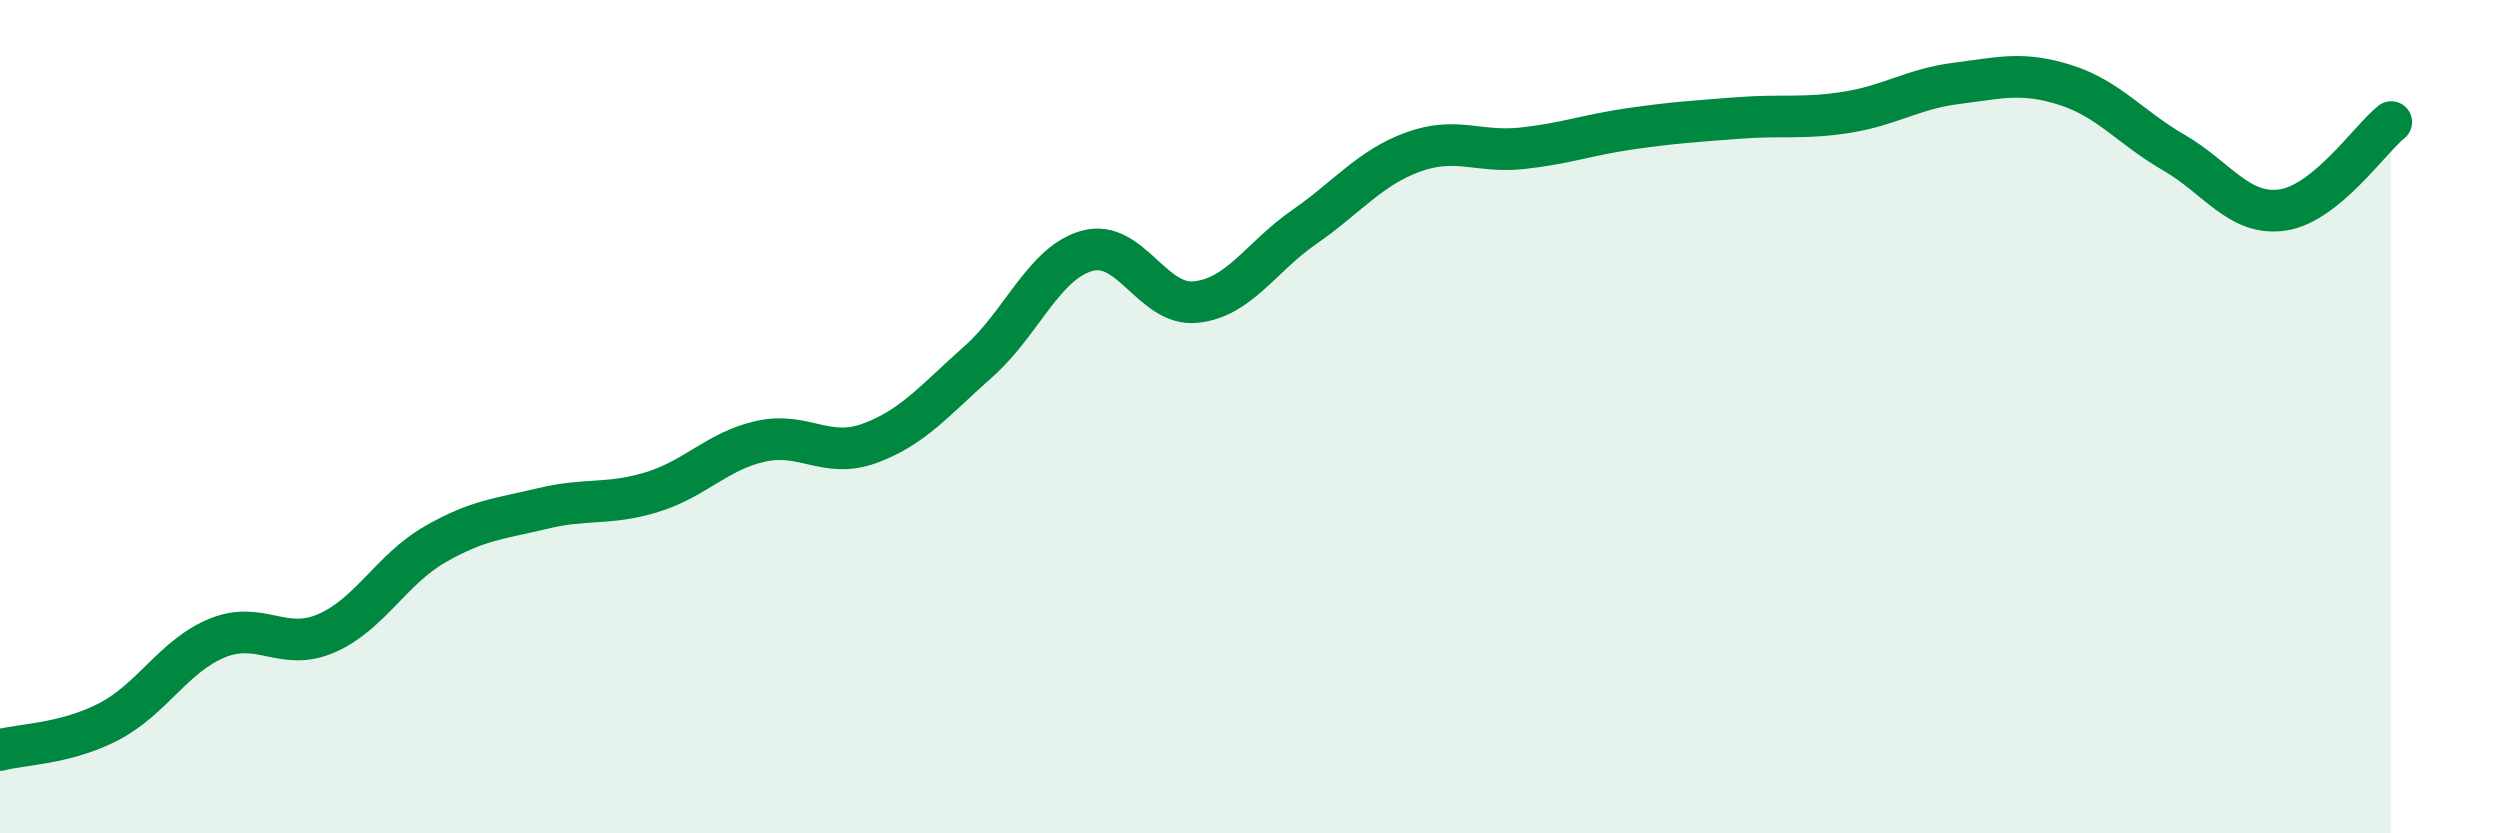
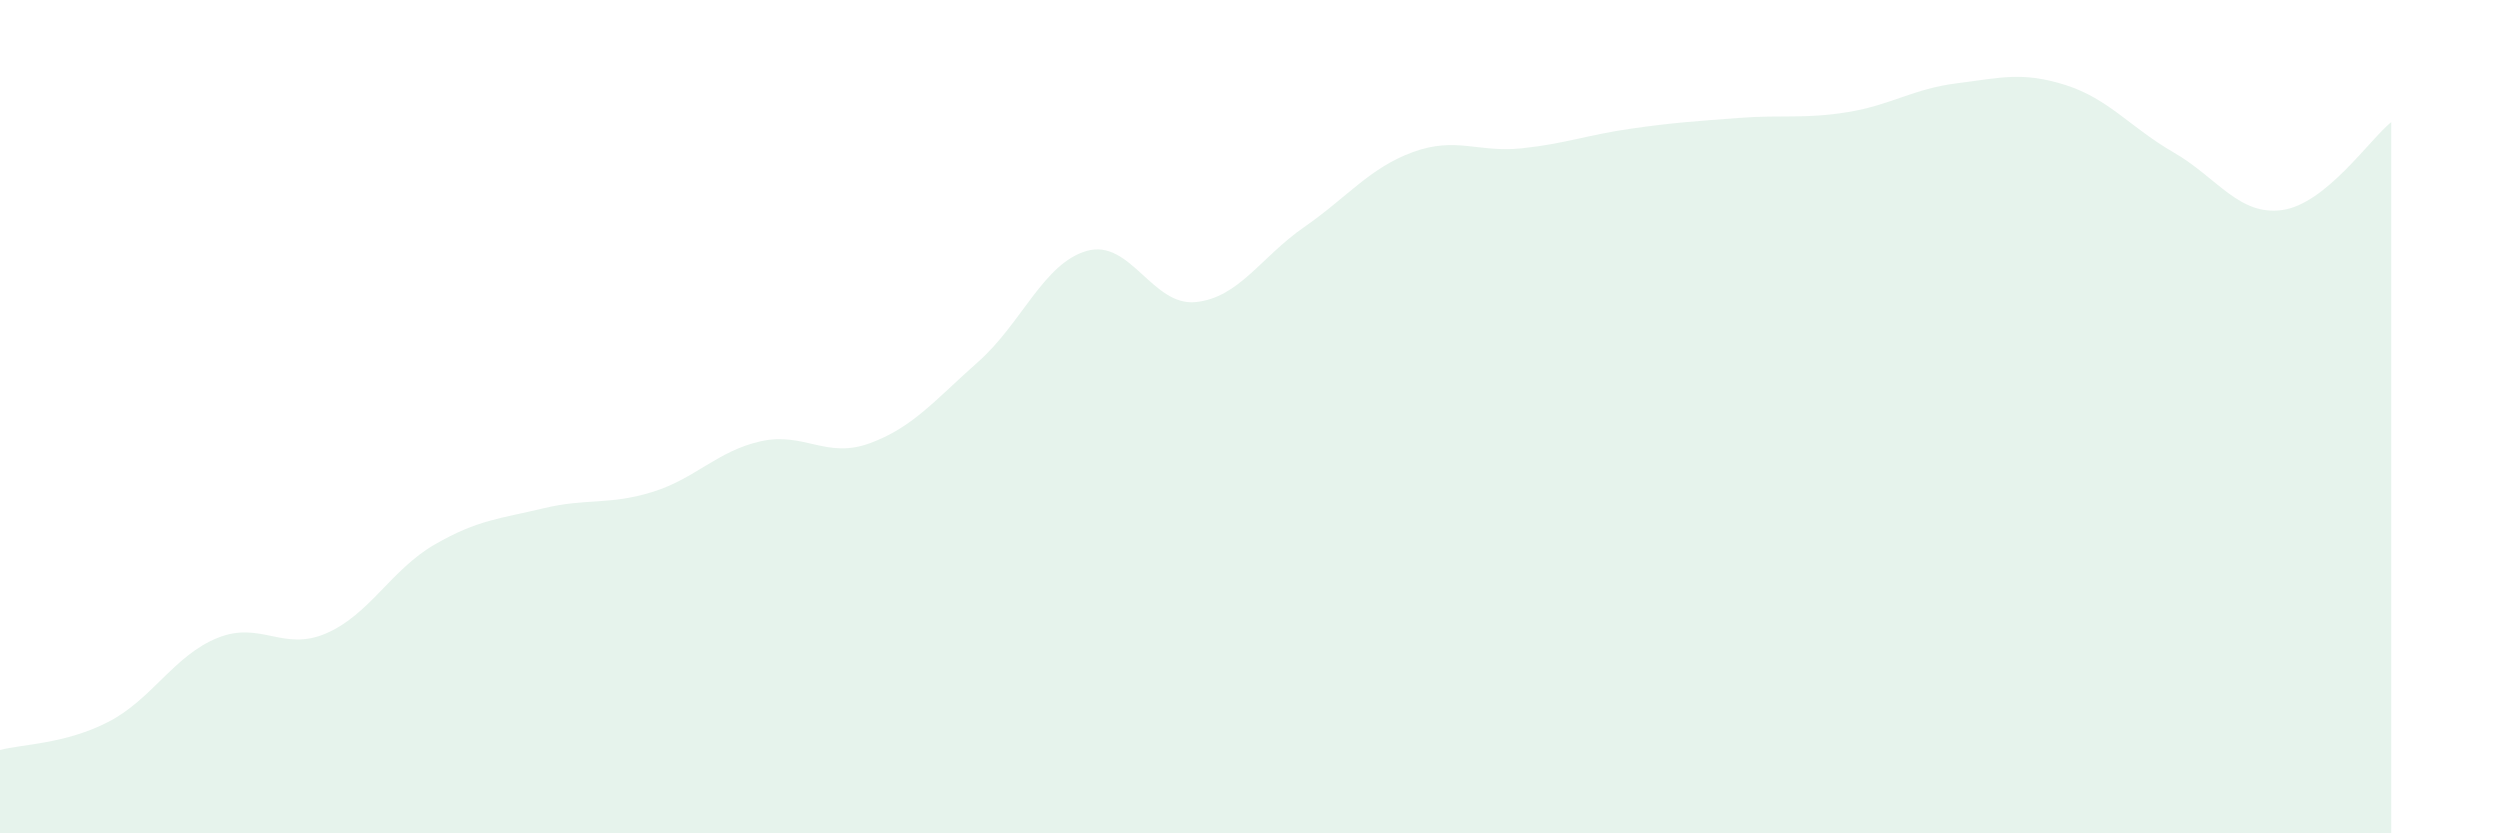
<svg xmlns="http://www.w3.org/2000/svg" width="60" height="20" viewBox="0 0 60 20">
  <path d="M 0,18 C 0.52,17.86 1.57,17.86 2.61,17.32 C 3.65,16.78 4.18,15.73 5.22,15.31 C 6.26,14.89 6.79,15.65 7.83,15.2 C 8.87,14.75 9.39,13.67 10.43,13.07 C 11.47,12.47 12,12.45 13.04,12.2 C 14.08,11.95 14.61,12.13 15.65,11.81 C 16.69,11.49 17.22,10.82 18.26,10.59 C 19.3,10.36 19.83,11.02 20.87,10.64 C 21.91,10.26 22.44,9.6 23.48,8.68 C 24.52,7.76 25.05,6.31 26.09,6.02 C 27.13,5.73 27.66,7.36 28.7,7.25 C 29.74,7.14 30.26,6.17 31.3,5.45 C 32.34,4.73 32.87,4.03 33.91,3.65 C 34.95,3.27 35.48,3.67 36.52,3.56 C 37.56,3.45 38.09,3.24 39.13,3.09 C 40.17,2.94 40.7,2.91 41.74,2.83 C 42.78,2.75 43.31,2.86 44.35,2.69 C 45.39,2.52 45.92,2.13 46.96,2 C 48,1.87 48.53,1.71 49.57,2.04 C 50.61,2.37 51.13,3.06 52.17,3.66 C 53.21,4.26 53.74,5.19 54.78,5.04 C 55.82,4.89 56.87,3.35 57.39,2.93L57.39 20L0 20Z" fill="#008740" opacity="0.1" stroke-linecap="round" stroke-linejoin="round" />
-   <path d="M 0,18 C 0.52,17.86 1.57,17.86 2.61,17.32 C 3.65,16.78 4.18,15.73 5.22,15.31 C 6.26,14.89 6.79,15.65 7.83,15.2 C 8.87,14.75 9.39,13.67 10.43,13.07 C 11.47,12.47 12,12.45 13.04,12.2 C 14.08,11.95 14.61,12.13 15.65,11.81 C 16.69,11.49 17.22,10.82 18.26,10.59 C 19.3,10.36 19.83,11.02 20.87,10.64 C 21.91,10.26 22.44,9.6 23.48,8.68 C 24.52,7.76 25.05,6.31 26.09,6.02 C 27.13,5.73 27.66,7.36 28.7,7.25 C 29.74,7.14 30.26,6.17 31.3,5.45 C 32.34,4.73 32.87,4.03 33.91,3.65 C 34.95,3.27 35.48,3.67 36.52,3.56 C 37.56,3.45 38.09,3.24 39.13,3.09 C 40.17,2.94 40.7,2.91 41.74,2.83 C 42.78,2.75 43.31,2.86 44.35,2.69 C 45.39,2.52 45.92,2.13 46.96,2 C 48,1.87 48.53,1.71 49.57,2.04 C 50.61,2.37 51.13,3.06 52.17,3.66 C 53.21,4.26 53.74,5.19 54.78,5.04 C 55.82,4.89 56.87,3.35 57.39,2.93" stroke="#008740" stroke-width="1" fill="none" stroke-linecap="round" stroke-linejoin="round" />
</svg>